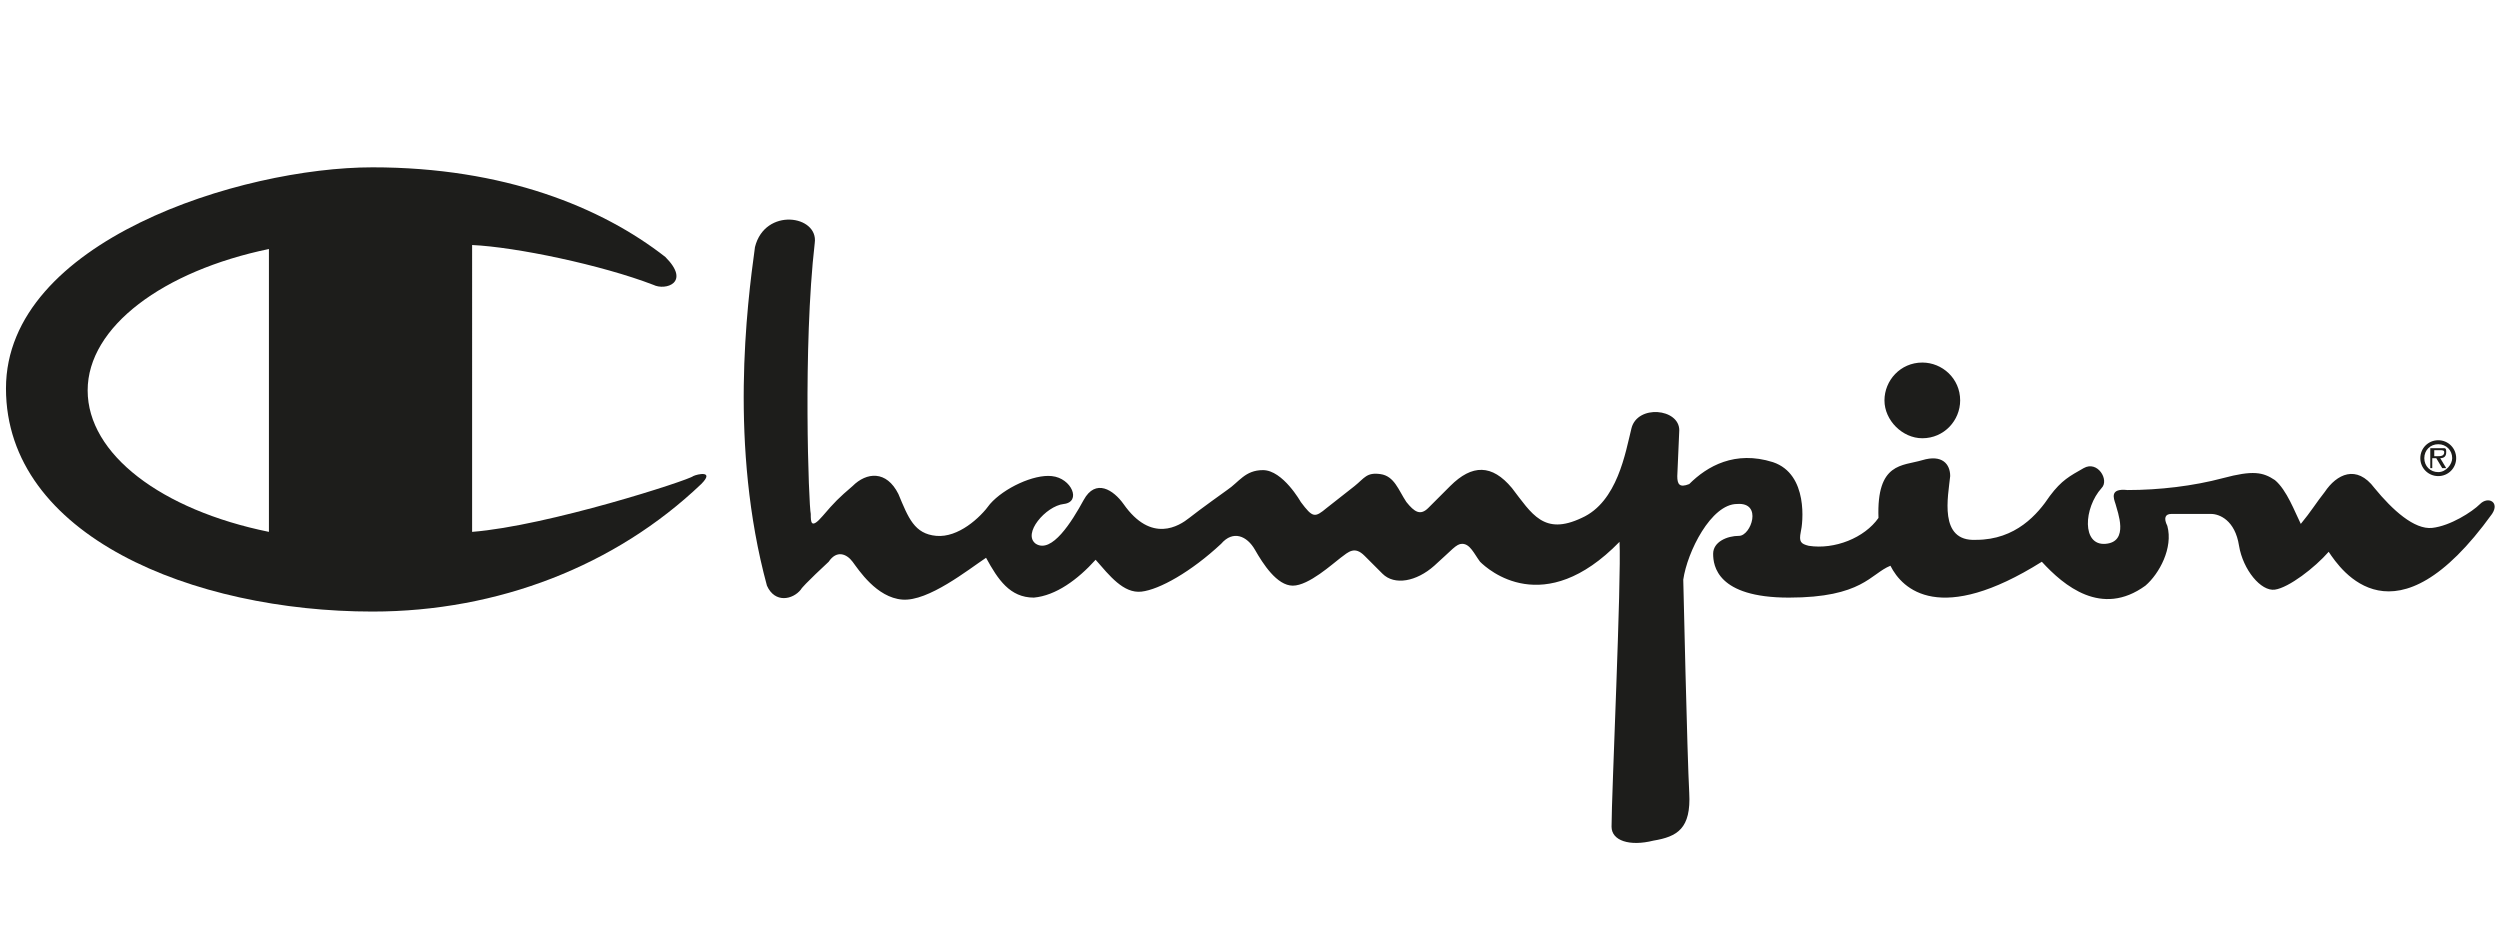
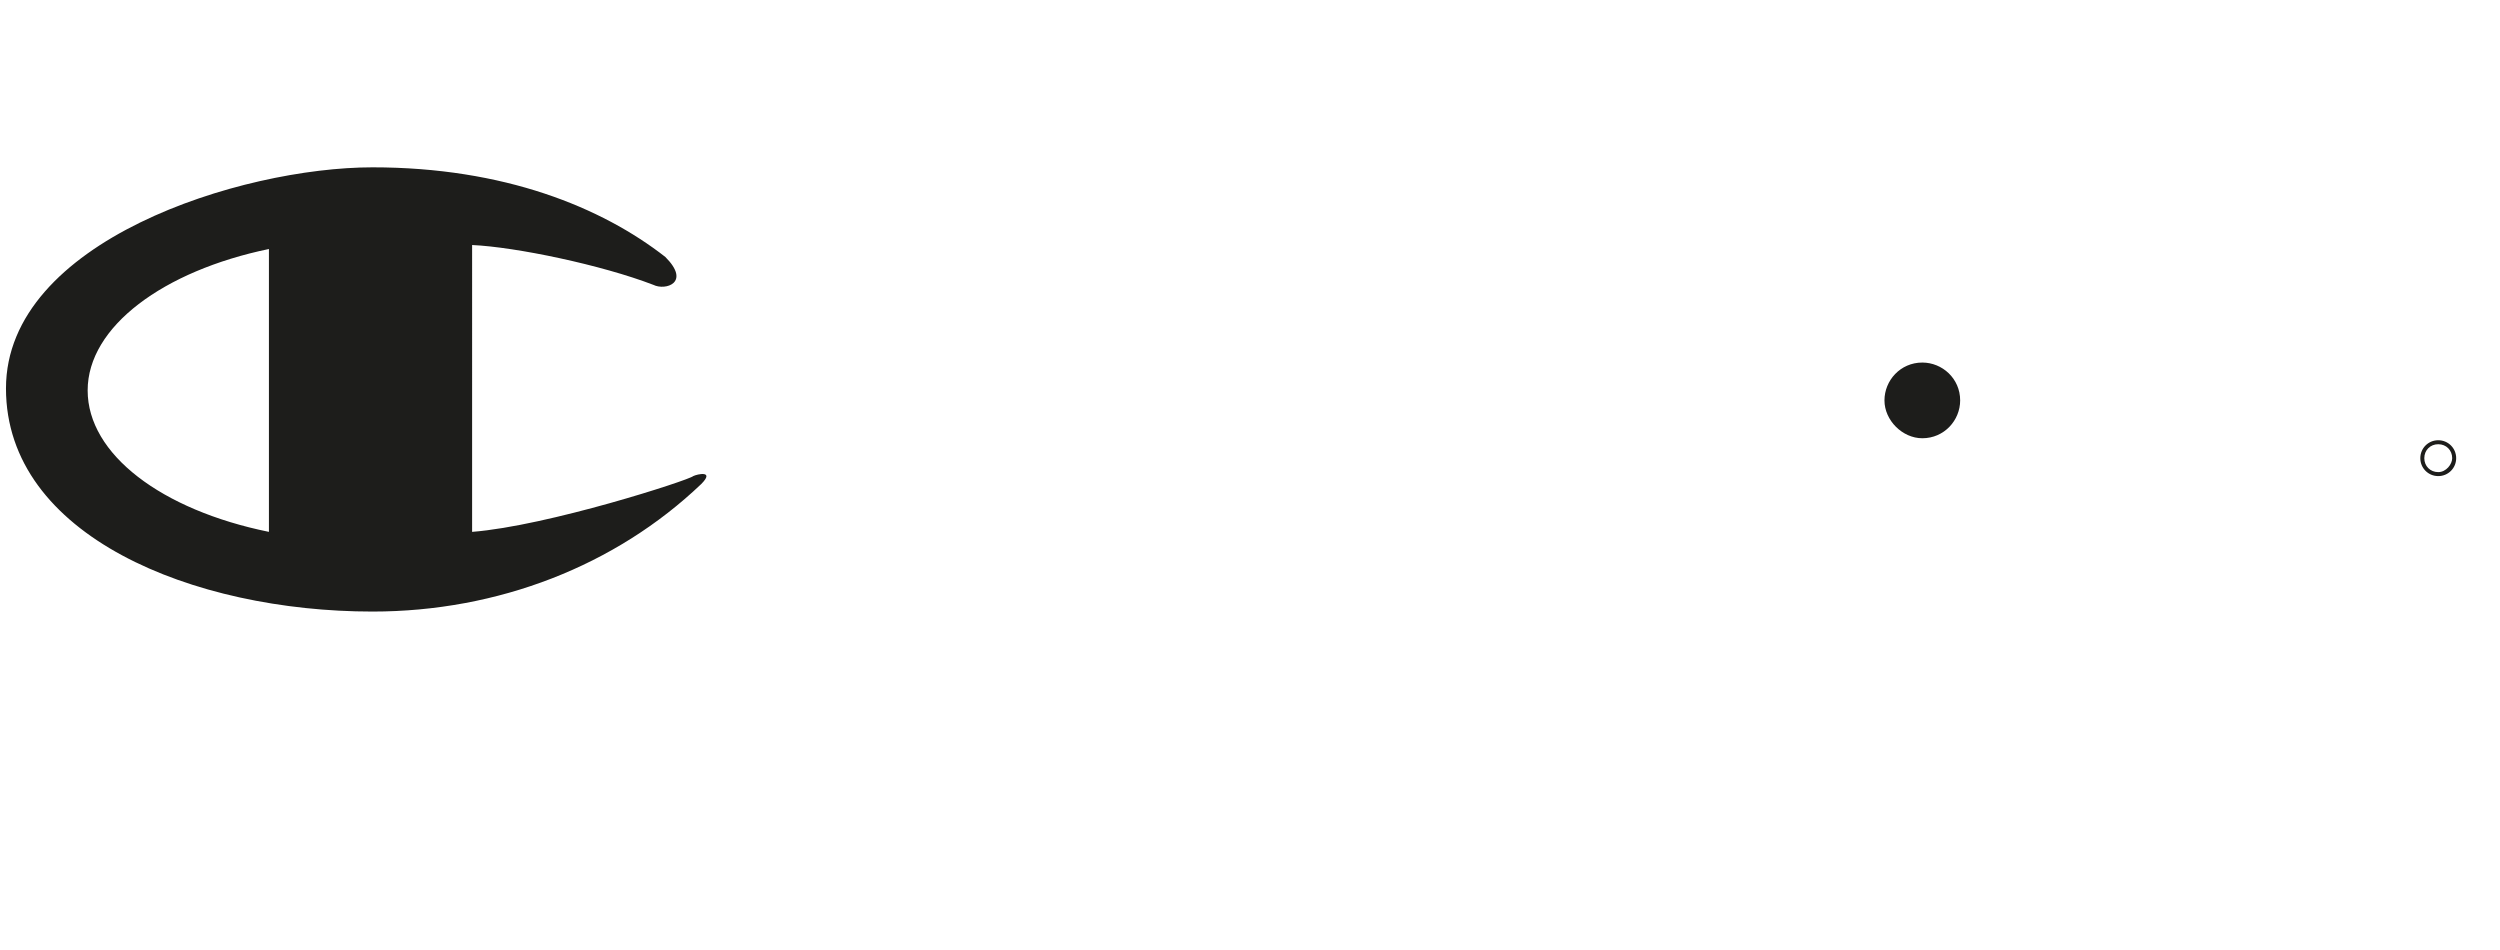
<svg xmlns="http://www.w3.org/2000/svg" version="1.1" id="Warstwa_1" x="0px" y="0px" viewBox="0 0 125.5 47.7" style="enable-background:new 0 0 125.5 47.7;" xml:space="preserve">
  <style type="text/css">
	.st0{fill-rule:evenodd;clip-rule:evenodd;fill:#1D1D1B;}
</style>
  <g>
-     <path class="st0" d="M37.9,12.4c-0.4,2.9-1.3,10,0.6,17c0.4,0.9,1.3,0.7,1.7,0.2c0.1-0.2,1.4-1.4,1.4-1.4c0.4-0.6,0.9-0.4,1.2,0   c0.3,0.4,1.2,1.8,2.5,1.9c1.3,0.1,3.3-1.5,4.2-2.1c0.6,1.1,1.2,2,2.4,2c1.1-0.1,2.2-0.9,3.1-1.9c0.7,0.8,1.4,1.7,2.3,1.6   c0.9-0.1,2.5-1,4-2.4c0.6-0.7,1.3-0.4,1.7,0.3c0.4,0.7,1.1,1.8,1.9,1.8c0.8,0,2-1.1,2.4-1.4c0.4-0.3,0.7-0.6,1.2-0.1l0,0l0.9,0.9   l0,0c0.6,0.6,1.7,0.4,2.6-0.4c0.9-0.8,1.1-1.1,1.4-1.1c0.4,0,0.6,0.5,0.9,0.9c0.4,0.4,3.2,2.9,7-1c0.1,1.9-0.4,12.7-0.4,14.3   c0,0.7,0.9,1,2.1,0.7c1.2-0.2,1.9-0.6,1.8-2.4c-0.1-1.8-0.3-10.7-0.3-10.7c0.2-1.4,1.4-3.8,2.7-3.8c1.3-0.1,0.7,1.6,0.1,1.6   c-0.6,0-1.3,0.3-1.3,0.9c0,0.6,0.2,2.2,3.8,2.2c3.7,0,4.1-1.2,5.1-1.6c0.6,1.2,2.5,3,7.6-0.2c1.1,1.2,3,2.8,5.2,1.2   c0.7-0.6,1.4-1.9,1.1-3c-0.2-0.4-0.1-0.6,0.2-0.6c0.3,0,1.6,0,2,0c0.4,0,1.2,0.3,1.4,1.6c0.2,1.2,1.1,2.3,1.8,2.2   c0.7-0.1,2-1.1,2.7-1.9c0.6,0.9,3.3,4.9,8.2-1.9c0.4-0.6-0.2-0.9-0.6-0.5c-0.4,0.4-1.5,1.1-2.4,1.2c-0.9,0.1-2-0.9-2.9-2   c-0.9-1.2-1.9-0.7-2.5,0.2c-0.4,0.5-0.7,1-1.2,1.6c-0.3-0.6-0.7-1.7-1.3-2.2c-0.6-0.4-1.1-0.5-2.6-0.1c-1.5,0.4-3.2,0.6-4.8,0.6   c-0.9-0.1-0.7,0.4-0.6,0.7c0.1,0.4,0.7,1.9-0.5,2c-1.2,0.1-1.1-1.8-0.2-2.8c0.4-0.4-0.2-1.4-0.9-1c-0.7,0.4-1.1,0.6-1.7,1.4   c-0.6,0.9-1.7,2.2-3.7,2.2c-1.9,0.1-1.4-2.2-1.3-3.2c0-0.6-0.4-1.1-1.4-0.8s-2.3,0.1-2.2,2.9c-0.7,1-2.2,1.6-3.5,1.4   c-0.4-0.1-0.5-0.2-0.4-0.7c0.1-0.4,0.4-2.9-1.4-3.5c-1.9-0.6-3.3,0.2-4.2,1.1c-0.5,0.2-0.6,0-0.6-0.4l0,0l0.1-2.3l0,0   c0-1.1-2.1-1.3-2.4-0.1c-0.3,1.2-0.7,3.7-2.5,4.5c-1.9,0.9-2.5-0.2-3.5-1.5c-1-1.2-2-1.2-3.1-0.1l0,0l-1.1,1.1l0,0   c-0.4,0.4-0.7,0.2-1.1-0.3c-0.4-0.6-0.6-1.3-1.3-1.4c-0.7-0.1-0.8,0.2-1.3,0.6l0,0l-1.4,1.1l0,0C66,26,65.9,26,65.3,25.2   c0,0-0.9-1.6-1.9-1.6c-0.9,0-1.2,0.6-1.8,1c0,0-1.4,1-1.9,1.4c-0.5,0.4-1.9,1.3-3.3-0.7c-0.5-0.7-1.4-1.3-2-0.2   c-0.6,1.1-1.6,2.7-2.4,2.2c-0.7-0.5,0.5-1.9,1.4-2c0.9-0.1,0.4-1.3-0.6-1.4c-0.9-0.1-2.4,0.6-3.1,1.4C49.2,26,48.1,27,47,26.9   c-1.1-0.1-1.4-0.9-1.9-2.1c-0.6-1.2-1.6-1.1-2.3-0.4c-0.7,0.6-0.9,0.8-1.5,1.5c-0.6,0.7-0.6,0.3-0.6-0.1c-0.1-0.4-0.4-8.4,0.2-13.6   C41.1,10.8,38.4,10.4,37.9,12.4L37.9,12.4L37.9,12.4L37.9,12.4z" />
    <path class="st0" d="M96.5,22c1.1,0,1.9-0.9,1.9-1.9c0-1.1-0.9-1.9-1.9-1.9c-1.1,0-1.9,0.9-1.9,1.9C94.6,21.1,95.5,22,96.5,22   L96.5,22L96.5,22L96.5,22z" />
    <path class="st0" d="M34.8,23.9c-0.2,0.2-7.3,2.5-11.1,2.8l0,0V12.3l0,0c2.2,0.1,6.5,1,9.1,2c0.6,0.3,1.9-0.1,0.6-1.4   c-3.2-2.5-8.1-4.5-14.7-4.5c-6.6,0-18.4,3.7-18.4,11.1c0,7.4,9.4,11.2,18.4,11.2c6.3,0,12.2-2.3,16.5-6.4   C35.9,23.6,35,23.8,34.8,23.9L34.8,23.9L34.8,23.9L34.8,23.9z M13.5,26.7c-5.4-1.1-9.1-3.9-9.1-7.1c0-3.2,3.8-6,9.1-7.1l0,0V26.7   L13.5,26.7L13.5,26.7z" />
    <path class="st0" d="M122.4,22.1c-0.5,0-0.9,0.4-0.9,0.9c0,0.5,0.4,0.9,0.9,0.9c0.5,0,0.9-0.4,0.9-0.9   C123.3,22.5,122.9,22.1,122.4,22.1L122.4,22.1L122.4,22.1L122.4,22.1z M122.4,23.7c-0.4,0-0.7-0.3-0.7-0.7c0-0.4,0.3-0.7,0.7-0.7   c0.4,0,0.7,0.3,0.7,0.7C123.1,23.3,122.8,23.7,122.4,23.7L122.4,23.7L122.4,23.7L122.4,23.7z" />
-     <path class="st0" d="M122.8,22.7c0-0.1,0-0.2-0.1-0.2c-0.1,0-0.2,0-0.2,0l0,0H122v1h0.1V23h0.2l0.3,0.5h0.2l-0.3-0.5l0,0   C122.7,23,122.8,22.9,122.8,22.7L122.8,22.7L122.8,22.7L122.8,22.7z M122.4,22.9h-0.2v-0.3h0.3l0,0c0.1,0,0.2,0,0.2,0.1   C122.7,22.9,122.5,22.9,122.4,22.9L122.4,22.9L122.4,22.9L122.4,22.9z" />
  </g>
</svg>